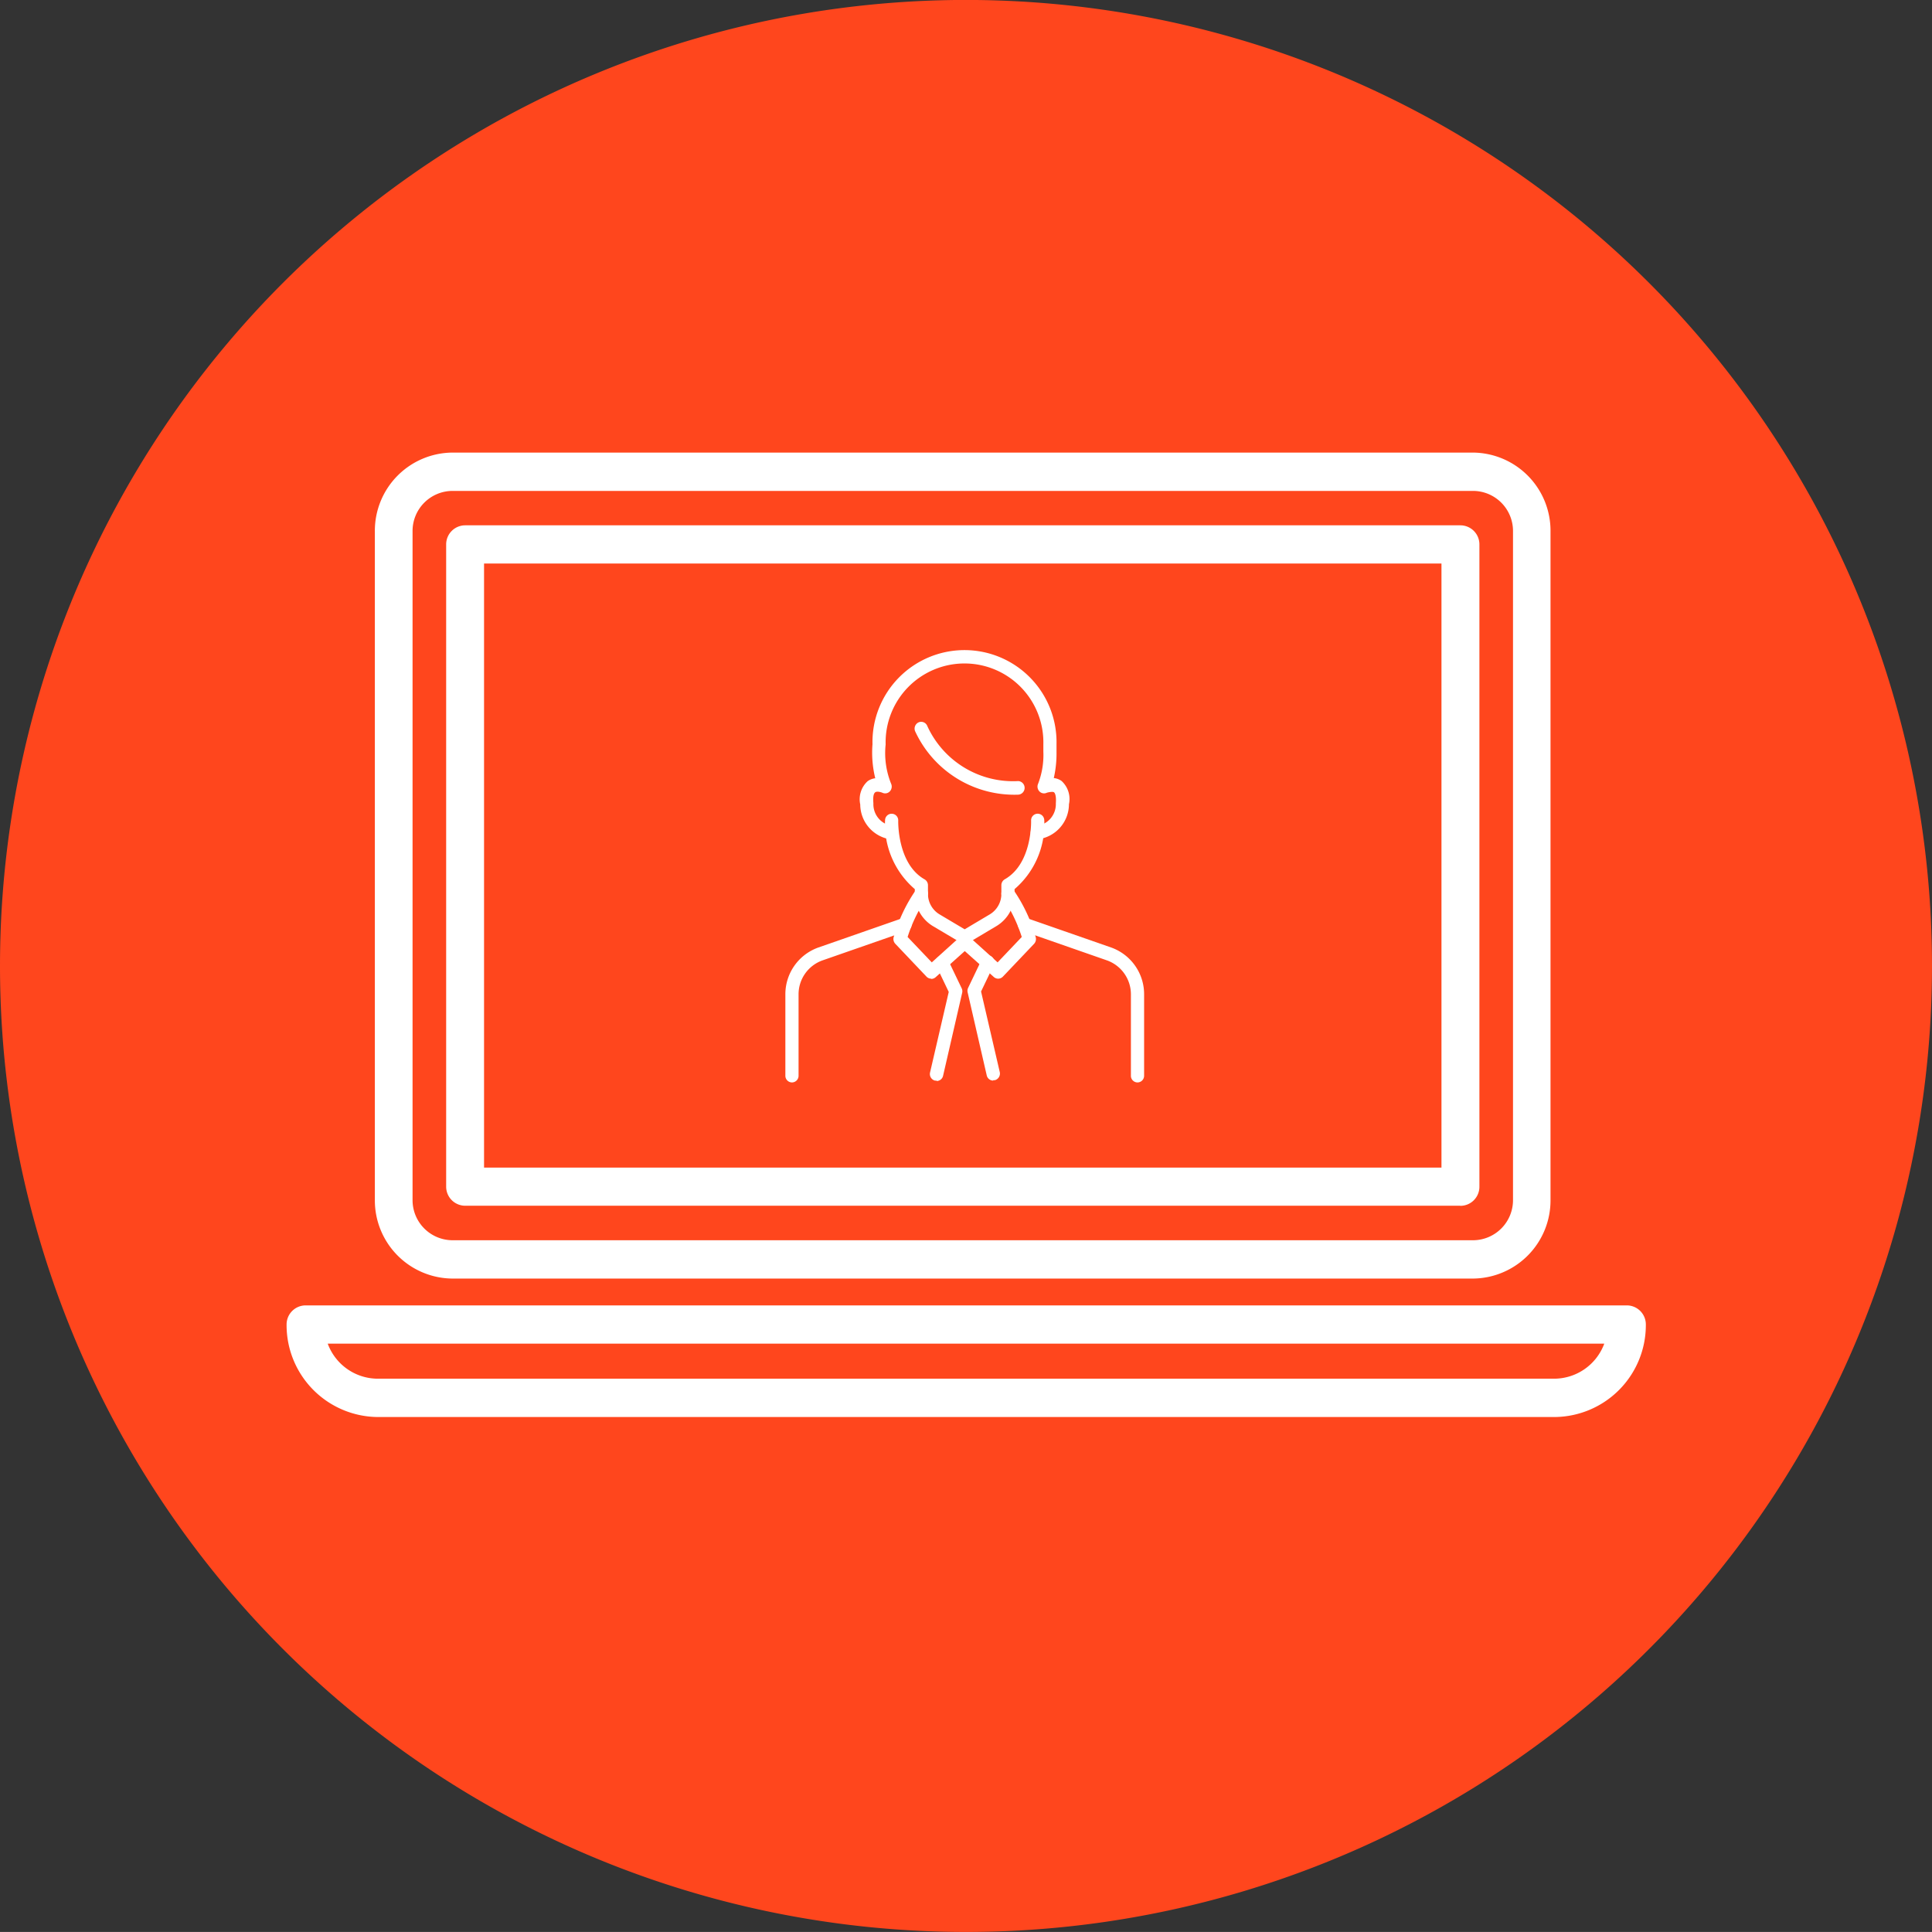
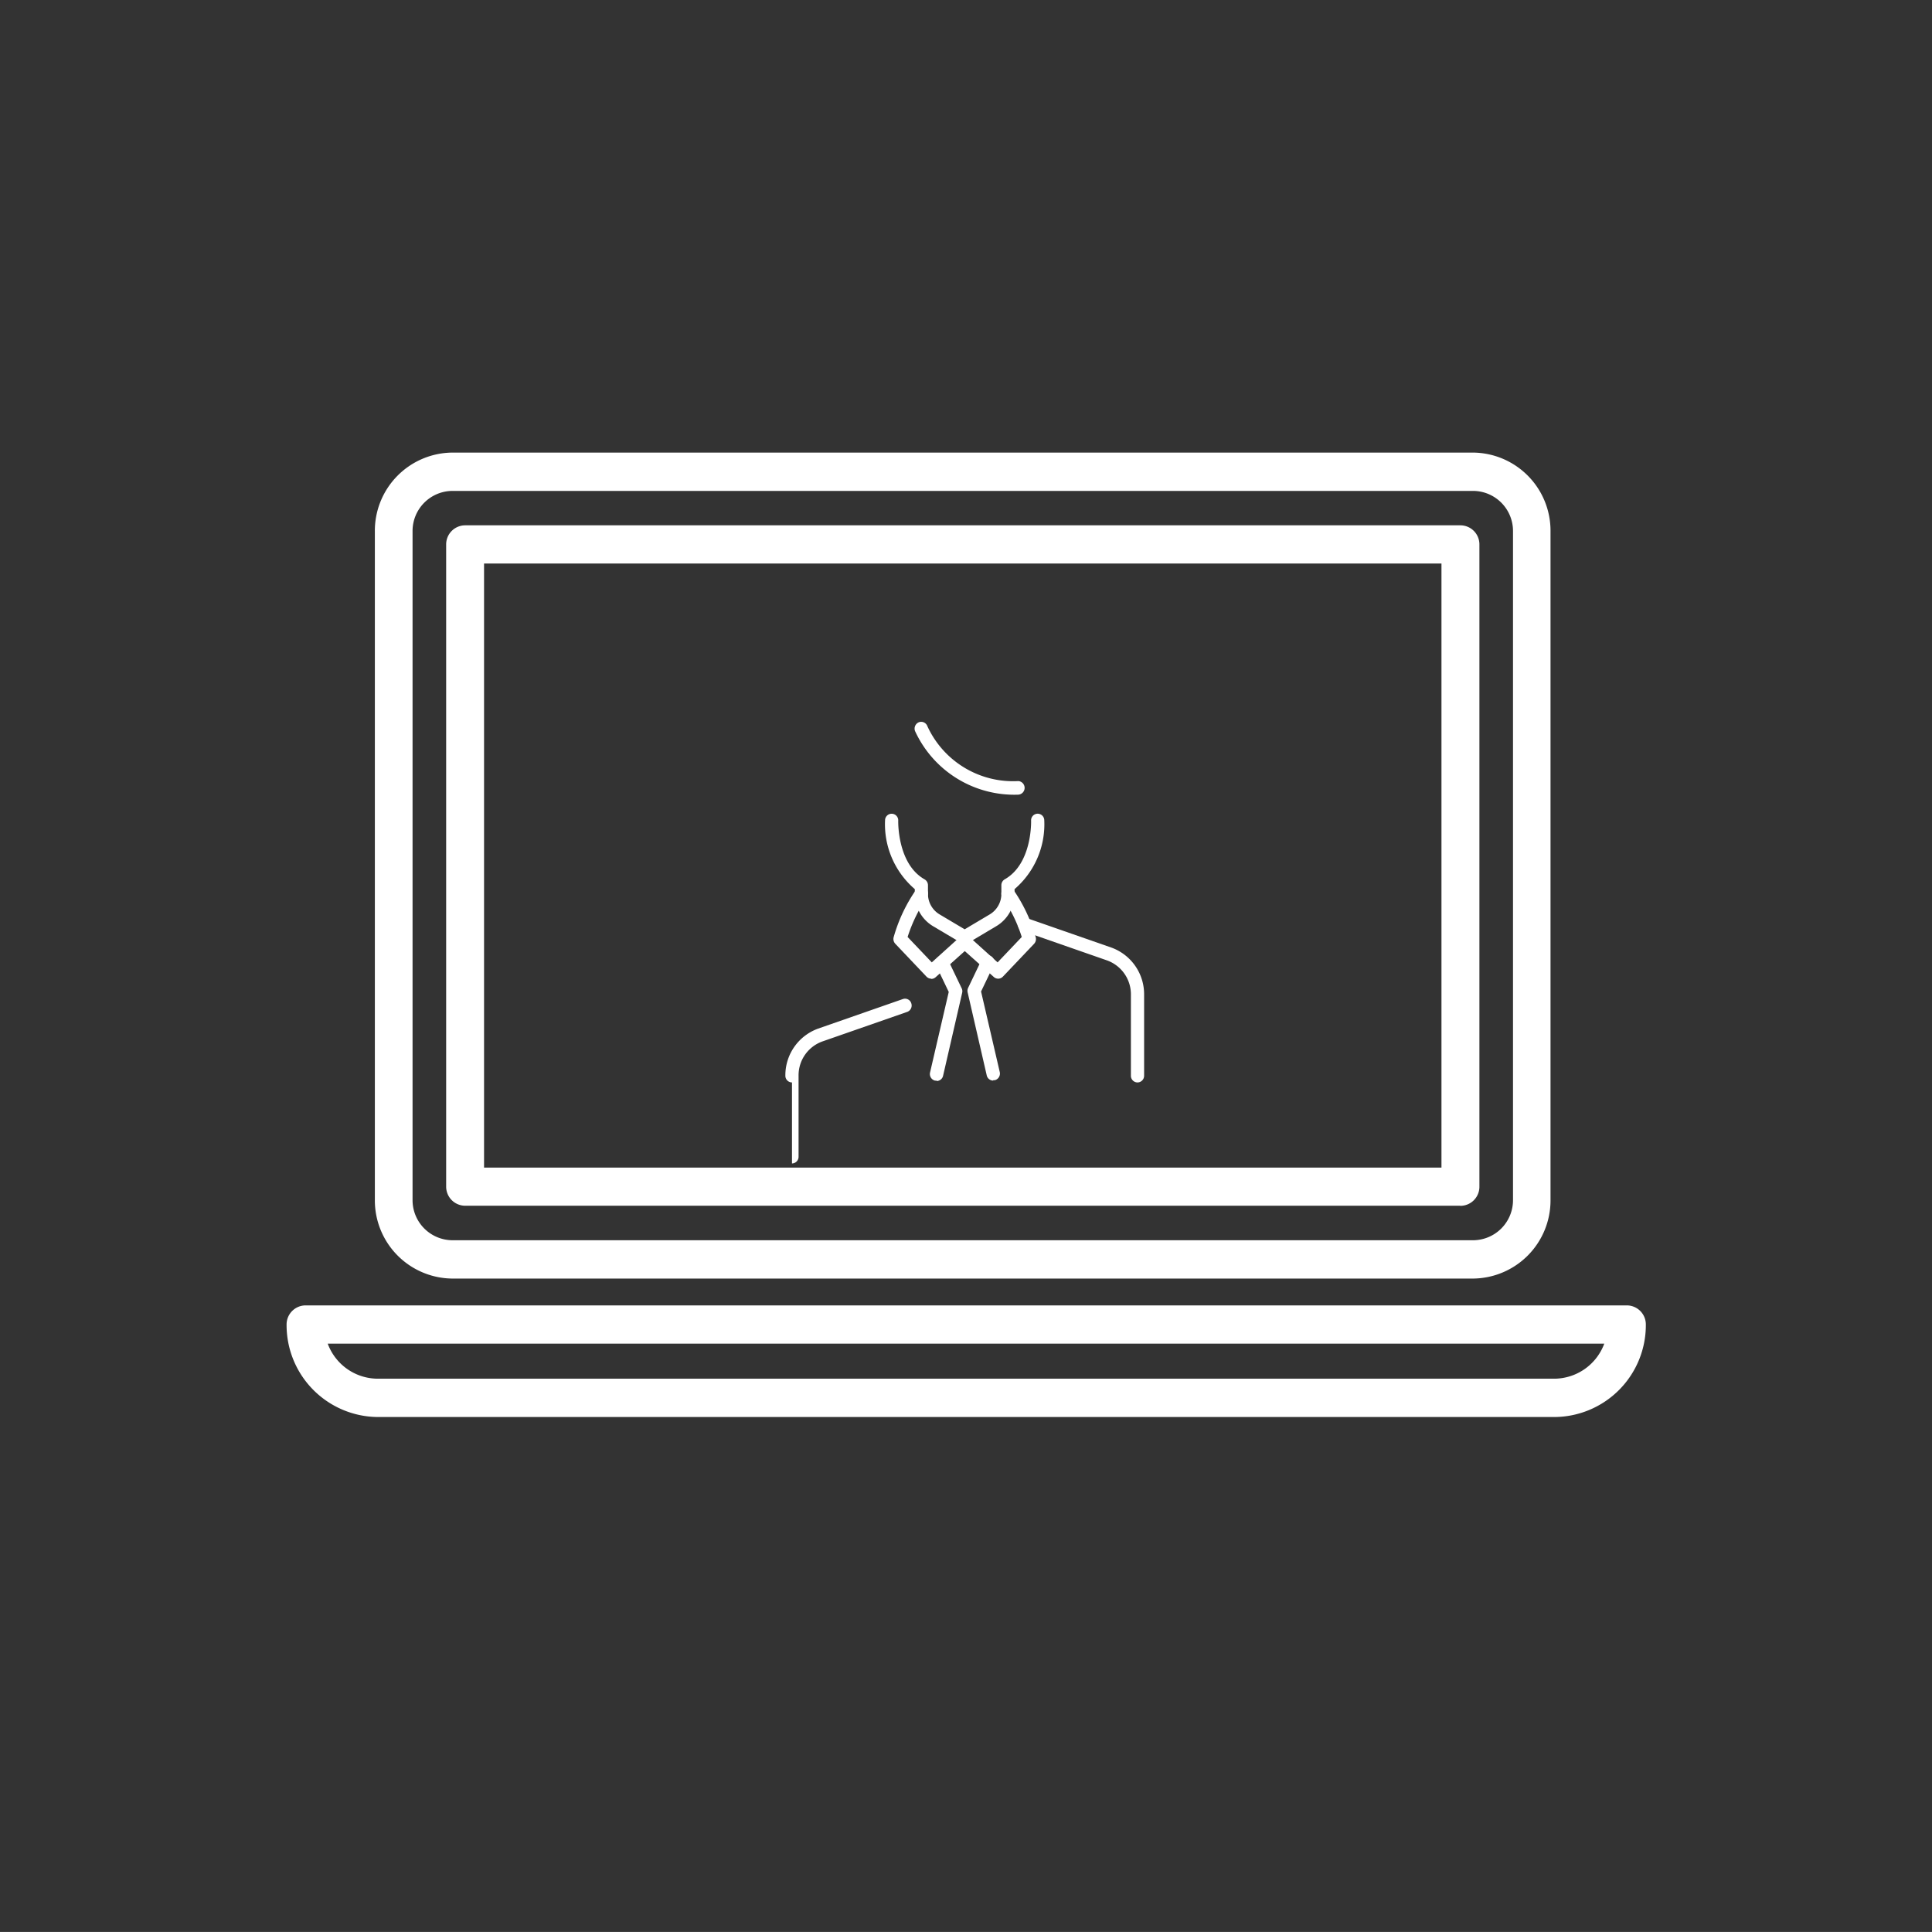
<svg xmlns="http://www.w3.org/2000/svg" id="Слой_1" data-name="Слой 1" viewBox="0 0 40.536 40.535">
  <rect x="0" y="0" width="40.536" height="40.535" fill="#333333" stroke="none" />
  <defs>
    <style>
      .cls-1 {
        fill: #ff461d;
      }

      .cls-2 {
        fill: #fff;
      }
    </style>
  </defs>
  <title>образовательная траектория 2</title>
  <g>
-     <path class="cls-1" d="M20.436,40.88A20.268,20.268,0,1,0,.168,20.612,20.268,20.268,0,0,0,20.436,40.88" transform="translate(-0.168 -0.345)" />
    <path class="cls-2" d="M9.658,10.645a.841.841,0,0,0-.834.847V25.52a.841.841,0,0,0,.834.847H31.079a.841.841,0,0,0,.834-.847V11.492a.841.841,0,0,0-.834-.847ZM31.079,27.171H9.658A1.64,1.64,0,0,1,8.033,25.52V11.492A1.64,1.64,0,0,1,9.658,9.841H31.079A1.64,1.64,0,0,1,32.7,11.492V25.52a1.64,1.64,0,0,1-1.625,1.651" transform="translate(-0.168 -0.345)" />
    <path class="cls-2" d="M10.324,24.843H30.412V12.169H10.324Zm20.484.8H9.929a.4.4,0,0,1-.4-.4V11.767a.4.4,0,0,1,.4-.4H30.808a.4.4,0,0,1,.4.4V25.245a.4.4,0,0,1-.4.4" transform="translate(-0.168 -0.345)" />
    <path class="cls-2" d="M7.044,28.536a1.122,1.122,0,0,0,1.048.736H32.78a1.124,1.124,0,0,0,1.048-.736Zm25.736,1.54H8.092a1.929,1.929,0,0,1-1.911-1.942.4.4,0,0,1,.395-.4H34.3a.4.4,0,0,1,.4.4,1.929,1.929,0,0,1-1.911,1.942" transform="translate(-0.168 -0.345)" />
    <path class="cls-2" d="M20.409,20.15a.131.131,0,0,1-.069-.019l-.6-.356a.788.788,0,0,1-.378-.675V19a1.792,1.792,0,0,1-.624-1.449.138.138,0,1,1,.276.011c0,.009-.025.905.553,1.233a.143.143,0,0,1,.071.125V19.1a.5.5,0,0,0,.24.428l.53.315.53-.315a.5.5,0,0,0,.24-.428v-.181a.143.143,0,0,1,.071-.125c.581-.33.553-1.223.553-1.232a.138.138,0,1,1,.276-.012A1.792,1.792,0,0,1,21.455,19v.1a.785.785,0,0,1-.378.674l-.6.357a.131.131,0,0,1-.069.019" transform="translate(-0.168 -0.345)" />
    <path class="cls-2" d="M19.707,20.879a.138.138,0,0,1-.1-.043l-.654-.689a.146.146,0,0,1-.035-.138,3.312,3.312,0,0,1,.473-1,.136.136,0,0,1,.193-.027.145.145,0,0,1,.027.2,3.132,3.132,0,0,0-.4.822l.507.533.6-.542a.134.134,0,0,1,.181,0l.6.542.507-.533a3.132,3.132,0,0,0-.4-.822.146.146,0,0,1,.027-.2.137.137,0,0,1,.194.027,3.35,3.35,0,0,1,.472,1,.148.148,0,0,1-.034.138l-.655.689a.136.136,0,0,1-.19.008L20.41,20.3l-.612.549a.139.139,0,0,1-.091.035" transform="translate(-0.168 -0.345)" />
-     <path class="cls-2" d="M16.785,23.056a.14.14,0,0,1-.139-.142v-1.7a1.041,1.041,0,0,1,.689-.988l1.778-.62a.137.137,0,0,1,.175.09.142.142,0,0,1-.086.18l-1.779.62a.755.755,0,0,0-.5.718v1.7a.14.14,0,0,1-.138.142" transform="translate(-0.168 -0.345)" />
+     <path class="cls-2" d="M16.785,23.056a.14.14,0,0,1-.139-.142a1.041,1.041,0,0,1,.689-.988l1.778-.62a.137.137,0,0,1,.175.09.142.142,0,0,1-.086.18l-1.779.62a.755.755,0,0,0-.5.718v1.7a.14.14,0,0,1-.138.142" transform="translate(-0.168 -0.345)" />
    <path class="cls-2" d="M24.034,23.056a.139.139,0,0,1-.138-.142v-1.7a.756.756,0,0,0-.5-.718l-1.778-.62a.143.143,0,0,1-.087-.18.138.138,0,0,1,.175-.09l1.779.62a1.041,1.041,0,0,1,.688.988v1.7a.14.14,0,0,1-.138.142" transform="translate(-0.168 -0.345)" />
    <path class="cls-2" d="M19.814,23.017a.117.117,0,0,1-.032,0,.143.143,0,0,1-.1-.171l.392-1.689-.265-.553a.145.145,0,0,1,.062-.191.135.135,0,0,1,.185.065l.288.6a.144.144,0,0,1,.011.1l-.4,1.739a.139.139,0,0,1-.134.109" transform="translate(-0.168 -0.345)" />
    <path class="cls-2" d="M21.005,23.017a.139.139,0,0,1-.134-.109l-.4-1.739a.144.144,0,0,1,.011-.1l.287-.6a.137.137,0,0,1,.186-.065.145.145,0,0,1,.062.191l-.265.553.392,1.689a.143.143,0,0,1-.1.171.117.117,0,0,1-.032,0" transform="translate(-0.168 -0.345)" />
-     <path class="cls-2" d="M21.941,17.957a.142.142,0,0,1-.012-.284.461.461,0,0,0,.392-.474c.011-.141-.013-.212-.039-.231s-.121,0-.151.01a.133.133,0,0,1-.153-.027.145.145,0,0,1-.031-.157,1.678,1.678,0,0,0,.112-.68c0-.049,0-.1,0-.156a1.655,1.655,0,1,0-3.309.006,1.713,1.713,0,0,0,.117.83.147.147,0,0,1-.031.157.134.134,0,0,1-.154.027c-.035-.015-.116-.035-.15-.01s-.051.091-.039.231a.459.459,0,0,0,.39.474.142.142,0,0,1-.022.284.745.745,0,0,1-.644-.734.512.512,0,0,1,.156-.488.341.341,0,0,1,.159-.061,2.25,2.25,0,0,1-.058-.714,1.931,1.931,0,1,1,3.861,0c0,.059,0,.11,0,.158a2.313,2.313,0,0,1-.057.552.341.341,0,0,1,.163.061.512.512,0,0,1,.155.488.743.743,0,0,1-.644.734h-.011" transform="translate(-0.168 -0.345)" />
    <path class="cls-2" d="M21.535,17.018a2.292,2.292,0,0,1-2.168-1.334.145.145,0,0,1,.079-.185.138.138,0,0,1,.179.081,1.979,1.979,0,0,0,1.91,1.153.143.143,0,0,1,0,.285" transform="translate(-0.168 -0.345)" />
  </g>
</svg>